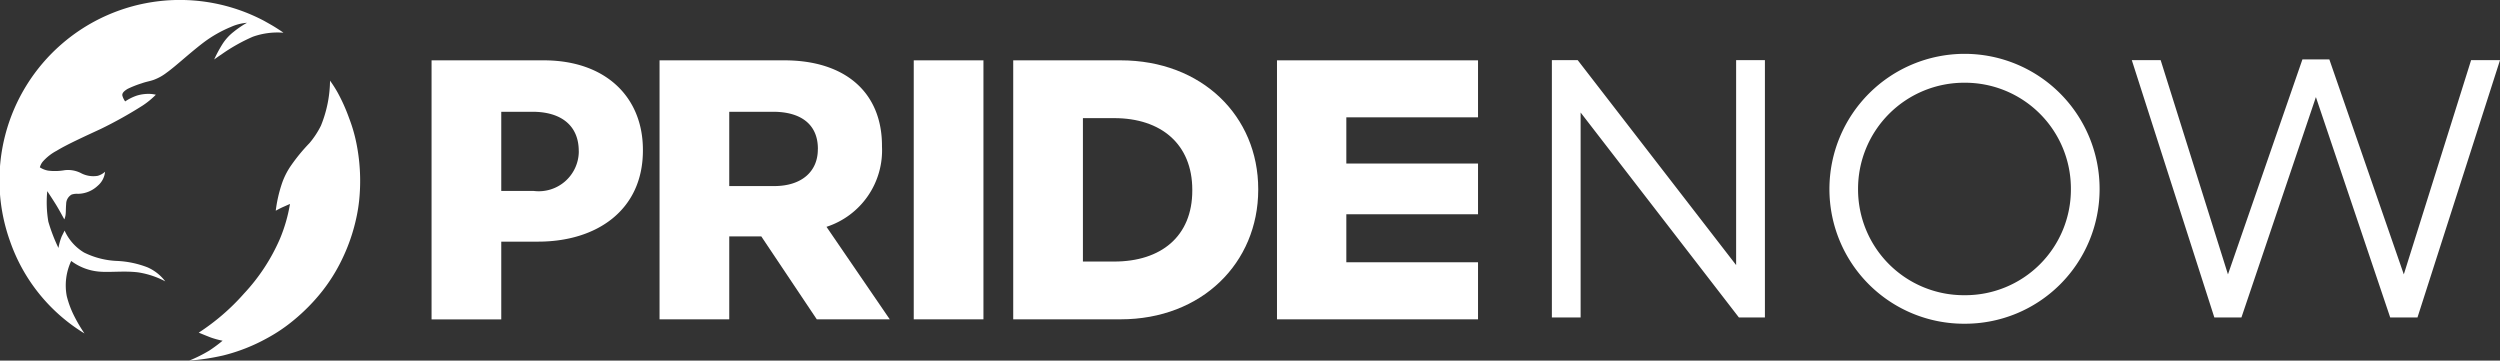
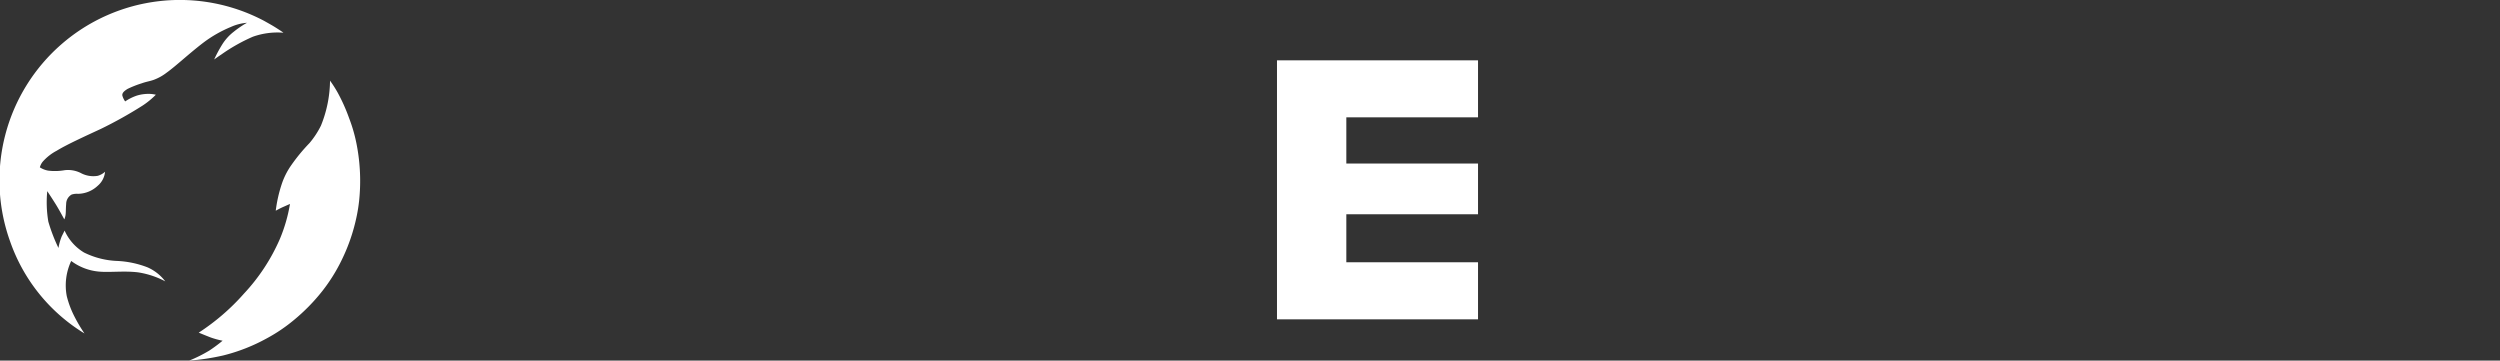
<svg xmlns="http://www.w3.org/2000/svg" width="144.69" height="20.87" viewBox="0 0 144.69 20.87">
  <rect x="0" y="0" width="144.69" height="20.87" fill="#333333" stroke="none" />
  <g id="Grupo_27870" data-name="Grupo 27870" transform="translate(24717 22185.513)">
    <path id="Caminho_46645" data-name="Caminho 46645" d="M133.556,54.914a7.1,7.1,0,0,1-.526,2.614,4.964,4.964,0,0,1-.662,1.009,10.446,10.446,0,0,0-1.06,1.287,4.2,4.2,0,0,0-.549,1.091,7.978,7.978,0,0,0-.345,1.537s.25-.138.41-.209.414-.183.414-.183a9.01,9.01,0,0,1-.588,2.033,11.1,11.1,0,0,1-2.078,3.16,12.725,12.725,0,0,1-2.615,2.256s.4.167.7.282a4.839,4.839,0,0,0,.681.185,8.533,8.533,0,0,1-.764.567,8.177,8.177,0,0,1-1.169.584,13.082,13.082,0,0,0,1.978-.3,10.42,10.42,0,0,0,2.51-.986,9.384,9.384,0,0,0,1.569-1.059,11.007,11.007,0,0,0,1.648-1.681,9.922,9.922,0,0,0,1.135-1.824,10.646,10.646,0,0,0,.866-2.568c.053-.263.095-.533.125-.8a11.021,11.021,0,0,0-.132-3.251,8.909,8.909,0,0,0-.442-1.557,10.257,10.257,0,0,0-.659-1.475,6.873,6.873,0,0,0-.45-.705m-2.705-2.771a4.271,4.271,0,0,0-1.76.233,10.232,10.232,0,0,0-1.824,1.029c-.2.132-.414.288-.414.288a7.684,7.684,0,0,1,.476-.885,2.839,2.839,0,0,1,.631-.7,5.948,5.948,0,0,1,.648-.457l.146-.083a2.8,2.8,0,0,0-.939.244,7.184,7.184,0,0,0-1.578.9c-.481.364-1.106.906-1.283,1.055s-.556.478-.867.7a2.794,2.794,0,0,1-.738.406c-.246.086-.413.1-.693.2a5.942,5.942,0,0,0-.812.321c-.162.1-.347.231-.3.405a1.077,1.077,0,0,0,.158.321,2.772,2.772,0,0,1,.685-.34,2.315,2.315,0,0,1,.8-.093,2.049,2.049,0,0,1,.291.045,4.713,4.713,0,0,1-.76.624,24.491,24.491,0,0,1-2.429,1.357c-.788.367-1.944.888-2.546,1.259a2.817,2.817,0,0,0-.818.643.883.883,0,0,0-.16.32,1.291,1.291,0,0,0,.481.19,3.22,3.22,0,0,0,.955-.025,1.647,1.647,0,0,1,.932.163,1.521,1.521,0,0,0,.984.162,1.066,1.066,0,0,0,.421-.235,1.209,1.209,0,0,1-.426.813,1.7,1.7,0,0,1-1.137.464.986.986,0,0,0-.372.044.632.632,0,0,0-.316.546c-.017.188-.015.372-.024.517a1.041,1.041,0,0,1-.038.243.645.645,0,0,1-.046.129s-.251-.47-.437-.779-.549-.854-.549-.854a6.675,6.675,0,0,0,.063,1.766,9.8,9.8,0,0,0,.585,1.522,3.256,3.256,0,0,1,.189-.671c.11-.221.167-.335.167-.335a2.817,2.817,0,0,0,1.127,1.271,4.724,4.724,0,0,0,1.93.487,5.57,5.57,0,0,1,1.738.368,2.6,2.6,0,0,1,1.031.813,4.984,4.984,0,0,0-1.571-.521c-.812-.1-1.64.015-2.273-.045a3.142,3.142,0,0,1-1.6-.614,3.333,3.333,0,0,0-.258,2.029,5.461,5.461,0,0,0,.426,1.147,8.912,8.912,0,0,0,.6,1.019,10.147,10.147,0,0,1-4.312-5.35A10.44,10.44,0,0,1,129.72,51.453c.306.171.477.266.652.375.373.234.479.315.479.315" transform="translate(-24831.455 -22235.77)" fill="#fff" />
-     <path id="Caminho_46657" data-name="Caminho 46657" d="M4.136-54.867v14.893H5.8V-51.835l9.16,11.861h1.506V-54.867H14.8v11.861L5.631-54.867Zm23.88,13.605A6.121,6.121,0,0,1,21.857-47.4a6.139,6.139,0,0,1,6.159-6.159A6.126,6.126,0,0,1,34.175-47.4,6.115,6.115,0,0,1,28.016-41.262Zm7.82-6.138a7.814,7.814,0,0,0-7.82-7.831A7.828,7.828,0,0,0,20.2-47.4a7.786,7.786,0,0,0,7.82,7.789A7.786,7.786,0,0,0,35.836-47.4Zm11.739-7.509-4.31,12.442-3.895-12.4H37.7l4.777,14.893h1.568l4.31-12.754,4.3,12.754h1.579l4.777-14.893H57.338l-3.895,12.4-4.31-12.442Z" transform="translate(-24631.32 -22127.166)" fill="#fff" />
    <g id="Grupo_27793" data-name="Grupo 27793" transform="translate(-24692.027 -22182.021)">
-       <path id="Caminho_49783" data-name="Caminho 49783" d="M404.134,55.375H402v4.5h-4.034V44.882h6.493c3.576,0,5.739,2.12,5.739,5.182v.043C410.194,53.576,407.5,55.375,404.134,55.375Zm2.351-5.246c0-1.478-1.028-2.27-2.677-2.27H402v4.582h1.876a2.321,2.321,0,0,0,2.612-2.27Z" transform="translate(-397.962 -44.882)" fill="#fff" />
-       <path id="Caminho_49784" data-name="Caminho 49784" d="M619.844,59.871l-3.212-4.8h-1.854v4.8h-4.034V44.882h7.221c3.533,0,5.653,1.863,5.653,4.947v.043a4.654,4.654,0,0,1-3.212,4.646l3.662,5.353ZM619.908,50c0-1.413-.985-2.141-2.591-2.141h-2.539v4.3h2.6c1.606,0,2.527-.856,2.527-2.12Z" transform="translate(-597.545 -44.882)" fill="#fff" />
-       <path id="Caminho_49785" data-name="Caminho 49785" d="M847.9,59.871V44.882h4.034V59.871Z" transform="translate(-819.989 -44.882)" fill="#fff" />
-       <path id="Caminho_49786" data-name="Caminho 49786" d="M946.9,59.871h-6.214V44.882H946.9c4.711,0,7.966,3.233,7.966,7.452v.043C954.861,56.6,951.606,59.871,946.9,59.871Zm4.15-7.494c0-2.656-1.82-4.15-4.518-4.15h-1.812v8.3h1.812c2.7,0,4.518-1.451,4.518-4.107Z" transform="translate(-907.018 -44.882)" fill="#fff" />
      <path id="Caminho_49787" data-name="Caminho 49787" d="M1186.878,59.871V44.882h11.635v3.3h-7.622v2.673h7.622V53.79h-7.622v2.78h7.622v3.3Z" transform="translate(-1137.944 -44.882)" fill="#fff" />
    </g>
  </g>
</svg>